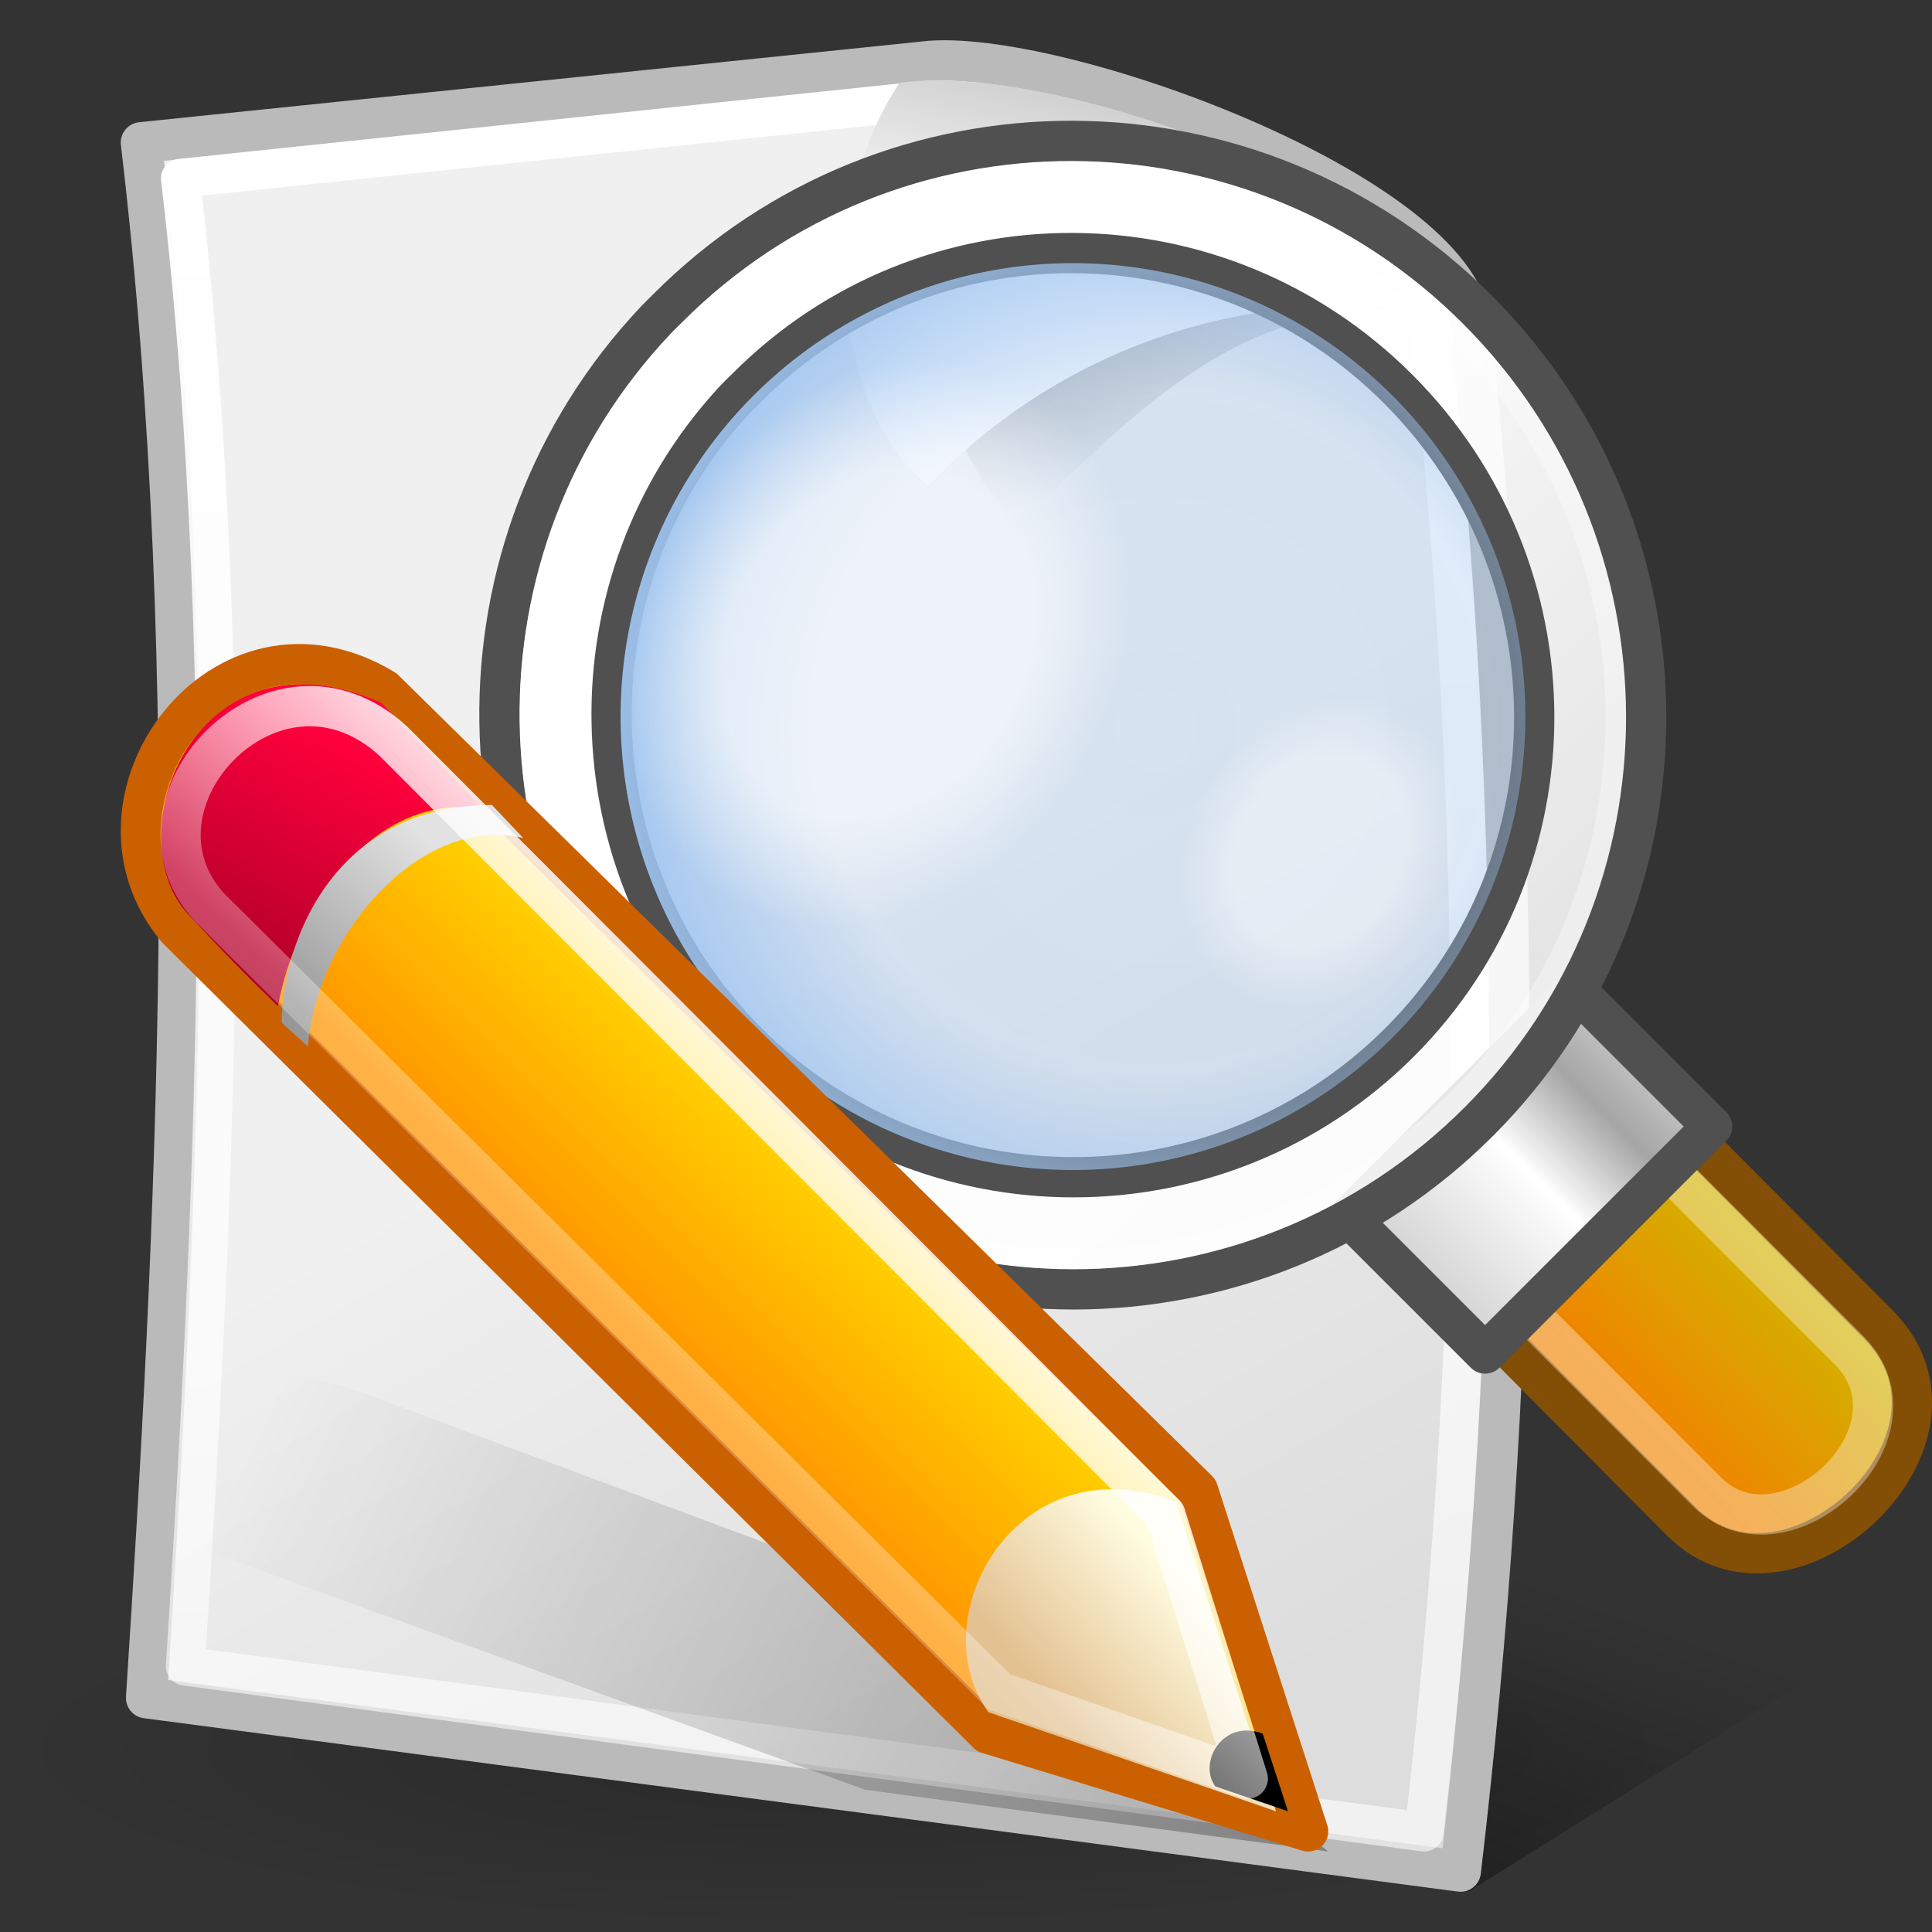
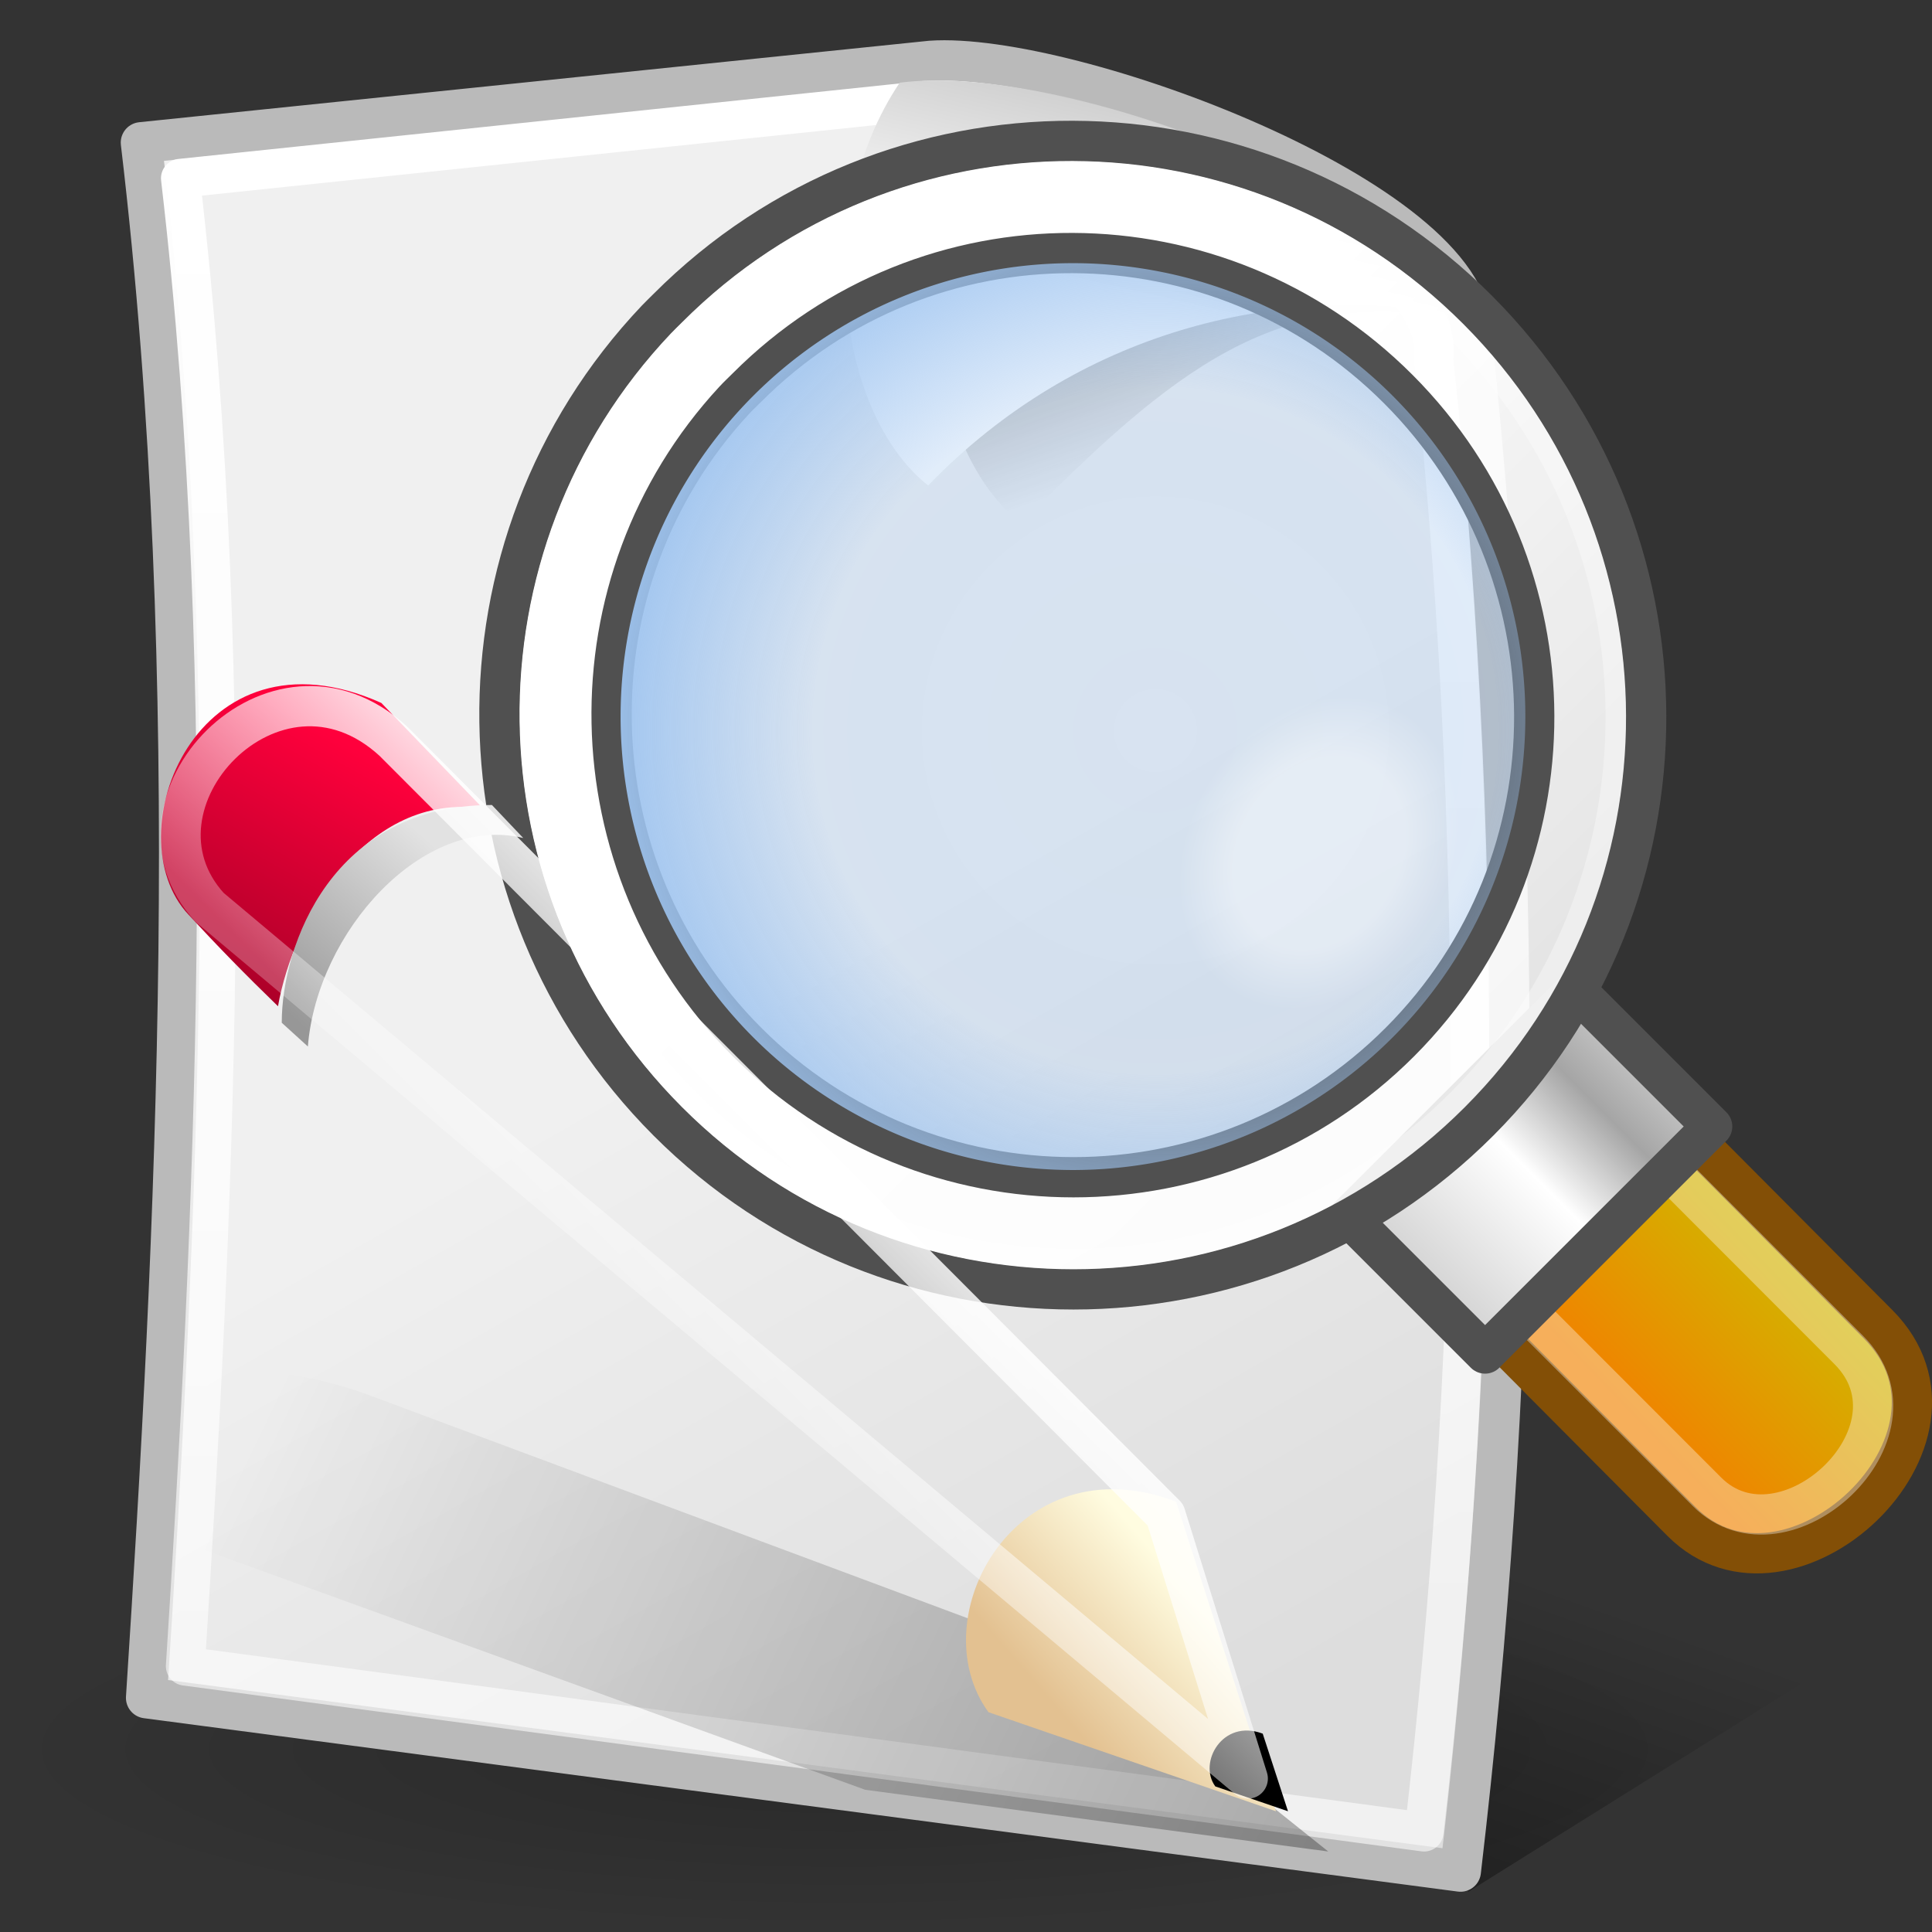
<svg xmlns="http://www.w3.org/2000/svg" xmlns:xlink="http://www.w3.org/1999/xlink" viewBox="0 0 48 48">
  <rect x="0" y="0" width="48" height="48" fill="#333333" stroke="none" />
  <defs>
    <linearGradient id="f">
      <stop offset="0" stop-color="white" stop-opacity="1" />
      <stop offset="1" stop-color="white" stop-opacity=".579" />
    </linearGradient>
    <linearGradient id="c">
      <stop offset="0" stop-color="#fff" stop-opacity="1" />
      <stop offset="1" stop-color="#d0d0d0" stop-opacity="1" />
    </linearGradient>
    <linearGradient id="b">
      <stop offset="0" stop-color="#000" stop-opacity="1" />
      <stop offset="1" stop-color="#000" stop-opacity="0" />
    </linearGradient>
    <linearGradient id="a">
      <stop offset="0" stop-color="#000" stop-opacity=".198" />
      <stop offset="1" stop-color="#000" stop-opacity="0" />
    </linearGradient>
    <linearGradient id="e">
      <stop offset="0" stop-color="#f0f0f0" stop-opacity="1" />
      <stop offset="1" stop-color="#ddd" stop-opacity="1" />
    </linearGradient>
    <linearGradient id="d">
      <stop offset="0" stop-color="#0a0a0a" stop-opacity="1" />
      <stop offset="1" stop-color="#0a0a0a" stop-opacity="0" />
    </linearGradient>
    <radialGradient xlink:href="#a" id="s" cx="60.502" cy="115.07" fx="60.502" fy="115.07" r="56.111" gradientTransform="matrix(1,0,0,0.213,-2.766884e-16,90.555)" gradientUnits="userSpaceOnUse" />
    <linearGradient xlink:href="#b" id="r" x1="71.237" y1="152.152" x2="88.314" y2="99.213" gradientUnits="userSpaceOnUse" gradientTransform="matrix(0.369,0,0,0.41,1.02,-3.067)" />
    <linearGradient xlink:href="#c" id="w" gradientUnits="userSpaceOnUse" x1="81.894" y1="22.462" x2="84.655" y2="10.411" gradientTransform="matrix(0.373,0,0,0.369,-1.51,-0.729)" />
    <linearGradient xlink:href="#d" id="u" gradientUnits="userSpaceOnUse" gradientTransform="matrix(0.378,0,0,0.366,-1.594,-1.347)" x1="69.606" y1="-2.787" x2="82.631" y2="34.13" />
    <linearGradient xlink:href="#e" id="t" gradientUnits="userSpaceOnUse" x1="57.903" y1="65.225" x2="86" y2="114.993" gradientTransform="matrix(0.374,0,0,0.378,-1.63,-0.679)" />
    <linearGradient xlink:href="#f" id="v" x1="7.915" y1="3.83" x2="7.915" y2="41.371" gradientUnits="userSpaceOnUse" />
    <linearGradient id="n">
      <stop offset="0" stop-color="#c9c9c9" stop-opacity="1" />
      <stop offset="0.5" stop-color="#fff" stop-opacity="1" />
      <stop offset="0.75" stop-color="#a5a5a5" stop-opacity="1" />
      <stop offset="1" stop-color="#d4d4d4" stop-opacity="1" />
    </linearGradient>
    <linearGradient id="o">
      <stop offset="0" stop-color="#fff" stop-opacity="1" />
      <stop offset="1" stop-color="#fff" stop-opacity=".337" />
    </linearGradient>
    <linearGradient id="m">
      <stop offset="0" stop-color="#ceba00" stop-opacity="1" />
      <stop offset="1" stop-color="#f18200" stop-opacity="1" />
    </linearGradient>
    <linearGradient id="p">
      <stop offset="0" stop-color="#9ec4f0" stop-opacity=".307" />
      <stop offset="0.618" stop-color="#9ec4f0" stop-opacity=".314" />
      <stop offset="1" stop-color="#9ec4f0" stop-opacity="1" />
    </linearGradient>
    <linearGradient id="q">
      <stop offset="0" stop-color="#fff" stop-opacity="1" />
      <stop offset="0.618" stop-color="#fff" stop-opacity="1" />
      <stop offset="1" stop-color="#fff" stop-opacity="0" />
    </linearGradient>
    <linearGradient id="h">
      <stop offset="0" stop-color="#ffe000" stop-opacity="1" />
      <stop offset="1" stop-color="#ff9500" stop-opacity="1" />
    </linearGradient>
    <linearGradient id="i">
      <stop offset="0" stop-color="#fffce0" stop-opacity="1" />
      <stop offset="1" stop-color="#e3c191" stop-opacity="1" />
    </linearGradient>
    <linearGradient id="j">
      <stop offset="0" stop-color="#ff003c" stop-opacity="1" />
      <stop offset="1" stop-color="#aa0028" stop-opacity="1" />
    </linearGradient>
    <linearGradient id="k">
      <stop offset="0" stop-color="#e2e2e2" stop-opacity="1" />
      <stop offset="1" stop-color="#979797" stop-opacity="1" />
    </linearGradient>
    <linearGradient id="g">
      <stop offset="0" stop-color="#000" stop-opacity=".556" />
      <stop offset="1" stop-color="#000" stop-opacity="0" />
    </linearGradient>
    <linearGradient id="l">
      <stop offset="0" stop-color="white" stop-opacity="1" />
      <stop offset="1" stop-color="white" stop-opacity=".262" />
    </linearGradient>
    <linearGradient xlink:href="#g" id="E" gradientUnits="userSpaceOnUse" gradientTransform="matrix(0.38,0,0,0.393,-38.825,22.596)" x1="-46.353" y1="152.396" x2="78.068" y2="90.132" />
    <linearGradient xlink:href="#h" id="F" gradientUnits="userSpaceOnUse" gradientTransform="matrix(1.01,0,0,1.011,-119.415,22.606)" x1="96.115" y1="28.121" x2="101.315" y2="33.392" />
    <linearGradient xlink:href="#i" id="G" gradientUnits="userSpaceOnUse" gradientTransform="matrix(0.986,0,0,1.024,-118.363,22.768)" x1="87.763" y1="40.029" x2="91.002" y2="42.947" />
    <linearGradient xlink:href="#j" id="H" gradientUnits="userSpaceOnUse" gradientTransform="matrix(-0.357,0,0,0.358,-41.384,32.713)" x1="-85.482" y1="27.451" x2="-94.657" y2="43.797" />
    <linearGradient xlink:href="#k" id="I" gradientUnits="userSpaceOnUse" gradientTransform="matrix(-0.376,0,0,0.38,-43.557,32.426)" x1="-80.819" y1="33.768" x2="-90.566" y2="44.636" />
    <linearGradient xlink:href="#l" id="J" gradientUnits="userSpaceOnUse" gradientTransform="translate(39.886,-39)" x1="-62.188" y1="88.562" x2="-56.166" y2="94.584" />
    <linearGradient xlink:href="#m" id="x" gradientUnits="userSpaceOnUse" gradientTransform="matrix(1.337,-1.344,1.337,1.344,18.316,22.849)" x1="10.628" y1="20.321" x2="7.393" y2="20.265" />
    <linearGradient xlink:href="#n" id="y" gradientUnits="userSpaceOnUse" gradientTransform="matrix(1.919,-1.919,1.245,1.245,15.396,29.817)" x1="6.919" y1="17.484" x2="10.358" y2="17.484" />
    <linearGradient xlink:href="#f" id="z" gradientUnits="userSpaceOnUse" gradientTransform="matrix(1.188,-1.19,1.188,1.19,20.4,27.632)" x1="7.915" y1="3.83" x2="7.915" y2="41.371" />
    <linearGradient xlink:href="#o" id="A" gradientUnits="userSpaceOnUse" gradientTransform="matrix(1.285,-1.288,1.285,1.288,20.263,23.818)" x1="4.015" y1="2.716" x2="10.09" y2="13.239" />
    <radialGradient xlink:href="#p" id="B" gradientUnits="userSpaceOnUse" gradientTransform="matrix(1.227,-2.289857e-16,-7.350568e-17,1.227,3.136,-2.254)" cx="-13.584" cy="10.198" fx="-13.584" fy="10.198" r="6.184" />
    <radialGradient xlink:href="#q" id="C" gradientUnits="userSpaceOnUse" gradientTransform="matrix(1,-5.22748e-16,4.521585e-16,0.803,6.096982e-15,0.986)" cx="-5.377" cy="5.01" fx="-5.377" fy="5.01" r="4.373" />
    <radialGradient xlink:href="#q" id="D" gradientUnits="userSpaceOnUse" gradientTransform="matrix(1,-2.41086e-16,8.571953e-17,0.803,-4.880951e-16,0.986)" cx="-5.377" cy="5.01" fx="-5.377" fy="5.01" r="4.373" />
  </defs>
  <path d="M 36.48,47 L 48,39.8 L 30,36 L 36.48,47 z " fill="url(#r)" fill-opacity="1" fill-rule="evenodd" stroke="none" stroke-width=".25pt" stroke-linecap="butt" stroke-linejoin="miter" stroke-opacity="1" />
  <path style="marker:none" d="M 116.614 115.07 A 56.111 11.954 0 1 1  4.391,115.07 A 56.111 11.954 0 1 1  116.614 115.07 z" transform="matrix(0.374,0,0,0.375,-1.643,0.305)" opacity="1" color="#000" fill="url(#s)" fill-opacity="1" fill-rule="evenodd" stroke="none" stroke-width="2" stroke-linecap="round" stroke-linejoin="round" marker-start="none" marker-mid="none" marker-end="none" stroke-miterlimit="4" stroke-dasharray="none" stroke-dashoffset="0" stroke-opacity="1" visibility="visible" display="inline" overflow="visible" />
  <path d="M 3.638,42.183 C 4.369,30.87 5.101,16.946 3.509,3.543 L 23.123,1.52 C 26.564,1.281 36.544,4.979 36.544,8.243 C 38.006,22.037 37.662,34.786 36.285,46.491 L 3.638,42.183 z " fill="url(#t)" fill-opacity="1" fill-rule="evenodd" stroke="#bababa" stroke-width="1.018" stroke-linecap="round" stroke-linejoin="round" stroke-miterlimit="4" stroke-dasharray="none" stroke-opacity="1" />
  <path d="M 24.653,3.074 C 22.414,6.341 23.11,11.251 25.371,13 C 29.153,9.165 31.696,7.163 36,7.879 C 33.707,4.844 28.691,2.553 24.653,3.074 z " fill="url(#u)" fill-opacity="1" fill-rule="evenodd" stroke="none" stroke-width=".25pt" stroke-linecap="butt" stroke-linejoin="miter" stroke-opacity="1" />
  <path d="M 4.605,41.395 C 5.294,30.572 5.984,17.251 4.483,4.43 L 22.973,2.494 C 26.728,2.265 36.017,5.803 35.623,8.926 C 37.002,22.122 36.678,34.319 35.38,45.517 L 4.605,41.395 z " fill="none" fill-opacity="1" fill-rule="evenodd" stroke="url(#v)" stroke-width=".967" stroke-linecap="round" stroke-linejoin="round" stroke-miterlimit="4" stroke-dasharray="none" stroke-opacity="1" />
  <path d="M 22.352,2.055 C 20.142,5.348 20.829,10.298 23.06,12.062 C 26.794,8.195 31.751,7.069 36,7.791 C 35.024,4.86 26.338,1.529 22.352,2.055 z " fill="url(#w)" fill-opacity="1" fill-rule="evenodd" stroke="none" stroke-width="1" stroke-linecap="butt" stroke-linejoin="miter" stroke-miterlimit="4" stroke-dasharray="none" stroke-opacity="1" />
  <g transform="translate(-15.718,-5.888)">
    <path d="M 51.26,37.425 L 56.141,32.521 L 62.378,38.788 C 65.225,41.649 60.144,46.352 57.497,43.692 L 51.26,37.425 z " style="marker:none" color="#000" fill="url(#x)" fill-opacity="1" fill-rule="nonzero" stroke="#834f06" stroke-width="1" stroke-linecap="round" stroke-linejoin="round" marker-start="none" marker-mid="none" marker-end="none" stroke-miterlimit="4" stroke-dasharray="none" stroke-dashoffset="0" stroke-opacity="1" visibility="visible" display="inline" overflow="visible" />
    <path style="marker:none" d="M 53.275,38.095 L 56.797,34.57 L 61.648,39.425 C 63.703,41.481 60.036,44.861 58.126,42.95 L 53.275,38.095 z " color="#000" fill="none" fill-opacity="1" fill-rule="nonzero" stroke="#fff" stroke-width="1" stroke-linecap="round" stroke-linejoin="round" marker-start="none" marker-mid="none" marker-end="none" stroke-miterlimit="4" stroke-dasharray="none" stroke-dashoffset="0" stroke-opacity=".357" visibility="visible" display="inline" overflow="visible" />
    <path d="M 49.223,36.125 L 54.865,30.484 L 58.256,33.875 L 52.614,39.516 L 49.223,36.125 z " style="marker:none" color="#000" fill="url(#y)" fill-opacity="1" fill-rule="nonzero" stroke="#505050" stroke-width="1" stroke-linecap="round" stroke-linejoin="round" marker-start="none" marker-mid="none" marker-end="none" stroke-miterlimit="4" stroke-dasharray="none" stroke-dashoffset="0" stroke-opacity="1" visibility="visible" display="inline" overflow="visible" />
    <path d="M 32.026,13.826 C 26.726,19.414 26.836,28.264 32.307,33.746 C 37.865,39.315 46.91,39.315 52.468,33.746 C 58.027,28.177 57.986,19.154 52.428,13.585 C 46.87,8.016 37.865,7.976 32.307,13.545 C 32.22,13.632 32.11,13.738 32.026,13.826 z M 33.954,15.839 C 34.054,15.73 34.17,15.622 34.275,15.517 C 38.749,11.034 45.987,11.074 50.46,15.557 C 54.934,20.039 54.974,27.291 50.501,31.774 C 46.027,36.257 38.749,36.257 34.275,31.774 C 29.906,27.396 29.79,20.341 33.954,15.839 z " style="marker:none" color="#000" fill="url(#z)" fill-opacity="1" fill-rule="nonzero" stroke="#505050" stroke-width="1" stroke-linecap="round" stroke-linejoin="round" marker-start="none" marker-mid="none" marker-end="none" stroke-miterlimit="4" stroke-dasharray="none" stroke-dashoffset="0" stroke-opacity="1" visibility="visible" display="inline" overflow="visible" />
    <path d="M 32.577,14.35 C 27.559,19.64 27.663,28.019 32.843,33.209 C 38.105,38.482 46.669,38.482 51.931,33.209 C 57.193,27.937 57.155,19.394 51.893,14.122 C 46.63,8.849 38.105,8.811 32.843,14.084 C 32.761,14.166 32.656,14.266 32.577,14.35 z " style="marker:none" color="#000" fill="none" fill-opacity="1" fill-rule="nonzero" stroke="url(#A)" stroke-width=".5" stroke-linecap="round" stroke-linejoin="round" marker-start="none" marker-mid="none" marker-end="none" stroke-miterlimit="4" stroke-dasharray="none" stroke-dashoffset="0" stroke-opacity="1" visibility="visible" display="inline" overflow="visible" />
    <path transform="matrix(1.285,-1.288,1.285,1.288,48.629,-6.603)" d="M -8.009 9.327 A 6.184 6.184 0 1 1  -20.378,9.327 A 6.184 6.184 0 1 1  -8.009 9.327 z" style="marker:none" color="#000" fill="url(#B)" fill-opacity="1" fill-rule="nonzero" stroke="none" stroke-width=".5" stroke-linecap="round" stroke-linejoin="round" marker-start="none" marker-mid="none" marker-end="none" stroke-miterlimit="4" stroke-dasharray="none" stroke-dashoffset="0" stroke-opacity="1" visibility="visible" display="inline" overflow="visible" />
-     <path transform="matrix(0.84,-1.458,1.455,0.842,34.755,9.825)" d="M -1.004 5.01 A 4.373 3.513 0 1 1  -9.75,5.01 A 4.373 3.513 0 1 1  -1.004 5.01 z" style="marker:none" opacity=".572" color="#000" fill="url(#C)" fill-opacity="1" fill-rule="nonzero" stroke="none" stroke-width=".5" stroke-linecap="round" stroke-linejoin="round" marker-start="none" marker-mid="none" marker-end="none" stroke-miterlimit="4" stroke-dasharray="none" stroke-dashoffset="0" stroke-opacity="1" visibility="visible" display="inline" overflow="visible" />
    <path transform="matrix(0.466,-0.808,0.806,0.467,46.952,20.389)" d="M -1.004 5.01 A 4.373 3.513 0 1 1  -9.75,5.01 A 4.373 3.513 0 1 1  -1.004 5.01 z" style="marker:none" opacity=".383" color="#000" fill="url(#D)" fill-opacity="1" fill-rule="nonzero" stroke="none" stroke-width=".5" stroke-linecap="round" stroke-linejoin="round" marker-start="none" marker-mid="none" marker-end="none" stroke-miterlimit="4" stroke-dasharray="none" stroke-dashoffset="0" stroke-opacity="1" visibility="visible" display="inline" overflow="visible" />
  </g>
  <g transform="matrix(-1,0,0,1,-2.114,-24)">
    <path d="M -35.114,70 L -23.61,68.467 L -3.013,60.992 C 0.327,59.267 -6.353,56.775 -11.363,58.692 L -29.362,65.4 L -35.114,70 z " fill="url(#E)" fill-opacity="1" fill-rule="evenodd" stroke="none" stroke-width=".25pt" stroke-linecap="butt" stroke-linejoin="miter" stroke-opacity="1" />
-     <path d="M -11.658,41.127 L -31.878,61.029 L -34.614,69.5 L -26.655,67.072 L -6.508,47.076 C -3.828,43.86 -7.655,38.705 -11.658,41.127 z " fill="url(#F)" fill-opacity="1" fill-rule="evenodd" stroke="#cb6000" stroke-width="1" stroke-linecap="butt" stroke-linejoin="round" stroke-miterlimit="4" stroke-dasharray="none" stroke-opacity="1" />
    <path d="M -26.672,66.539 L -33.815,69 L -31.332,61.309 C -27.383,59.8 -24.959,64.18 -26.672,66.539 z " fill="url(#G)" fill-opacity="1" fill-rule="evenodd" stroke="none" stroke-width=".25pt" stroke-linecap="butt" stroke-linejoin="miter" stroke-opacity="1" />
    <path d="M -9.021,49 C -9.401,46.824 -11.21,43.667 -14.114,44.086 C -13.273,43.212 -12.431,42.338 -11.589,41.465 C -6.997,39.404 -4.93,44.748 -6.801,46.728 C -7.527,47.515 -8.209,48.214 -9.021,49 z " fill="url(#H)" fill-opacity="1" fill-rule="evenodd" stroke="none" stroke-width=".25pt" stroke-linecap="butt" stroke-linejoin="miter" stroke-opacity="1" />
    <path d="M -9.763,50 C -9.99,47.158 -12.617,44.219 -15.114,44.82 C -14.855,44.546 -14.595,44.273 -14.336,44 C -10.366,44 -9.114,47.481 -9.114,49.41 C -9.33,49.607 -9.547,49.803 -9.763,50 z " fill="url(#I)" fill-opacity="1" fill-rule="evenodd" stroke="none" stroke-width=".25pt" stroke-linecap="butt" stroke-linejoin="miter" stroke-opacity="1" />
    <path d="M -32.308,68.383 L -34.114,69 L -33.486,67.072 C -32.488,66.694 -31.874,67.792 -32.308,68.383 z " fill="#000" fill-opacity="1" fill-rule="evenodd" stroke="none" stroke-width=".25pt" stroke-linecap="butt" stroke-linejoin="miter" stroke-opacity="1" />
-     <path d="M -11.887,42.415 L -31.068,61.635 L -33.114,68.188 L -26.94,66.032 L -7.322,46.544 C -4.949,43.959 -8.936,39.703 -11.887,42.415 z " fill="none" fill-opacity="1" fill-rule="evenodd" stroke="url(#J)" stroke-width="1" stroke-linecap="butt" stroke-linejoin="round" stroke-miterlimit="4" stroke-dasharray="none" stroke-opacity="1" />
+     <path d="M -11.887,42.415 L -31.068,61.635 L -33.114,68.188 L -7.322,46.544 C -4.949,43.959 -8.936,39.703 -11.887,42.415 z " fill="none" fill-opacity="1" fill-rule="evenodd" stroke="url(#J)" stroke-width="1" stroke-linecap="butt" stroke-linejoin="round" stroke-miterlimit="4" stroke-dasharray="none" stroke-opacity="1" />
  </g>
</svg>